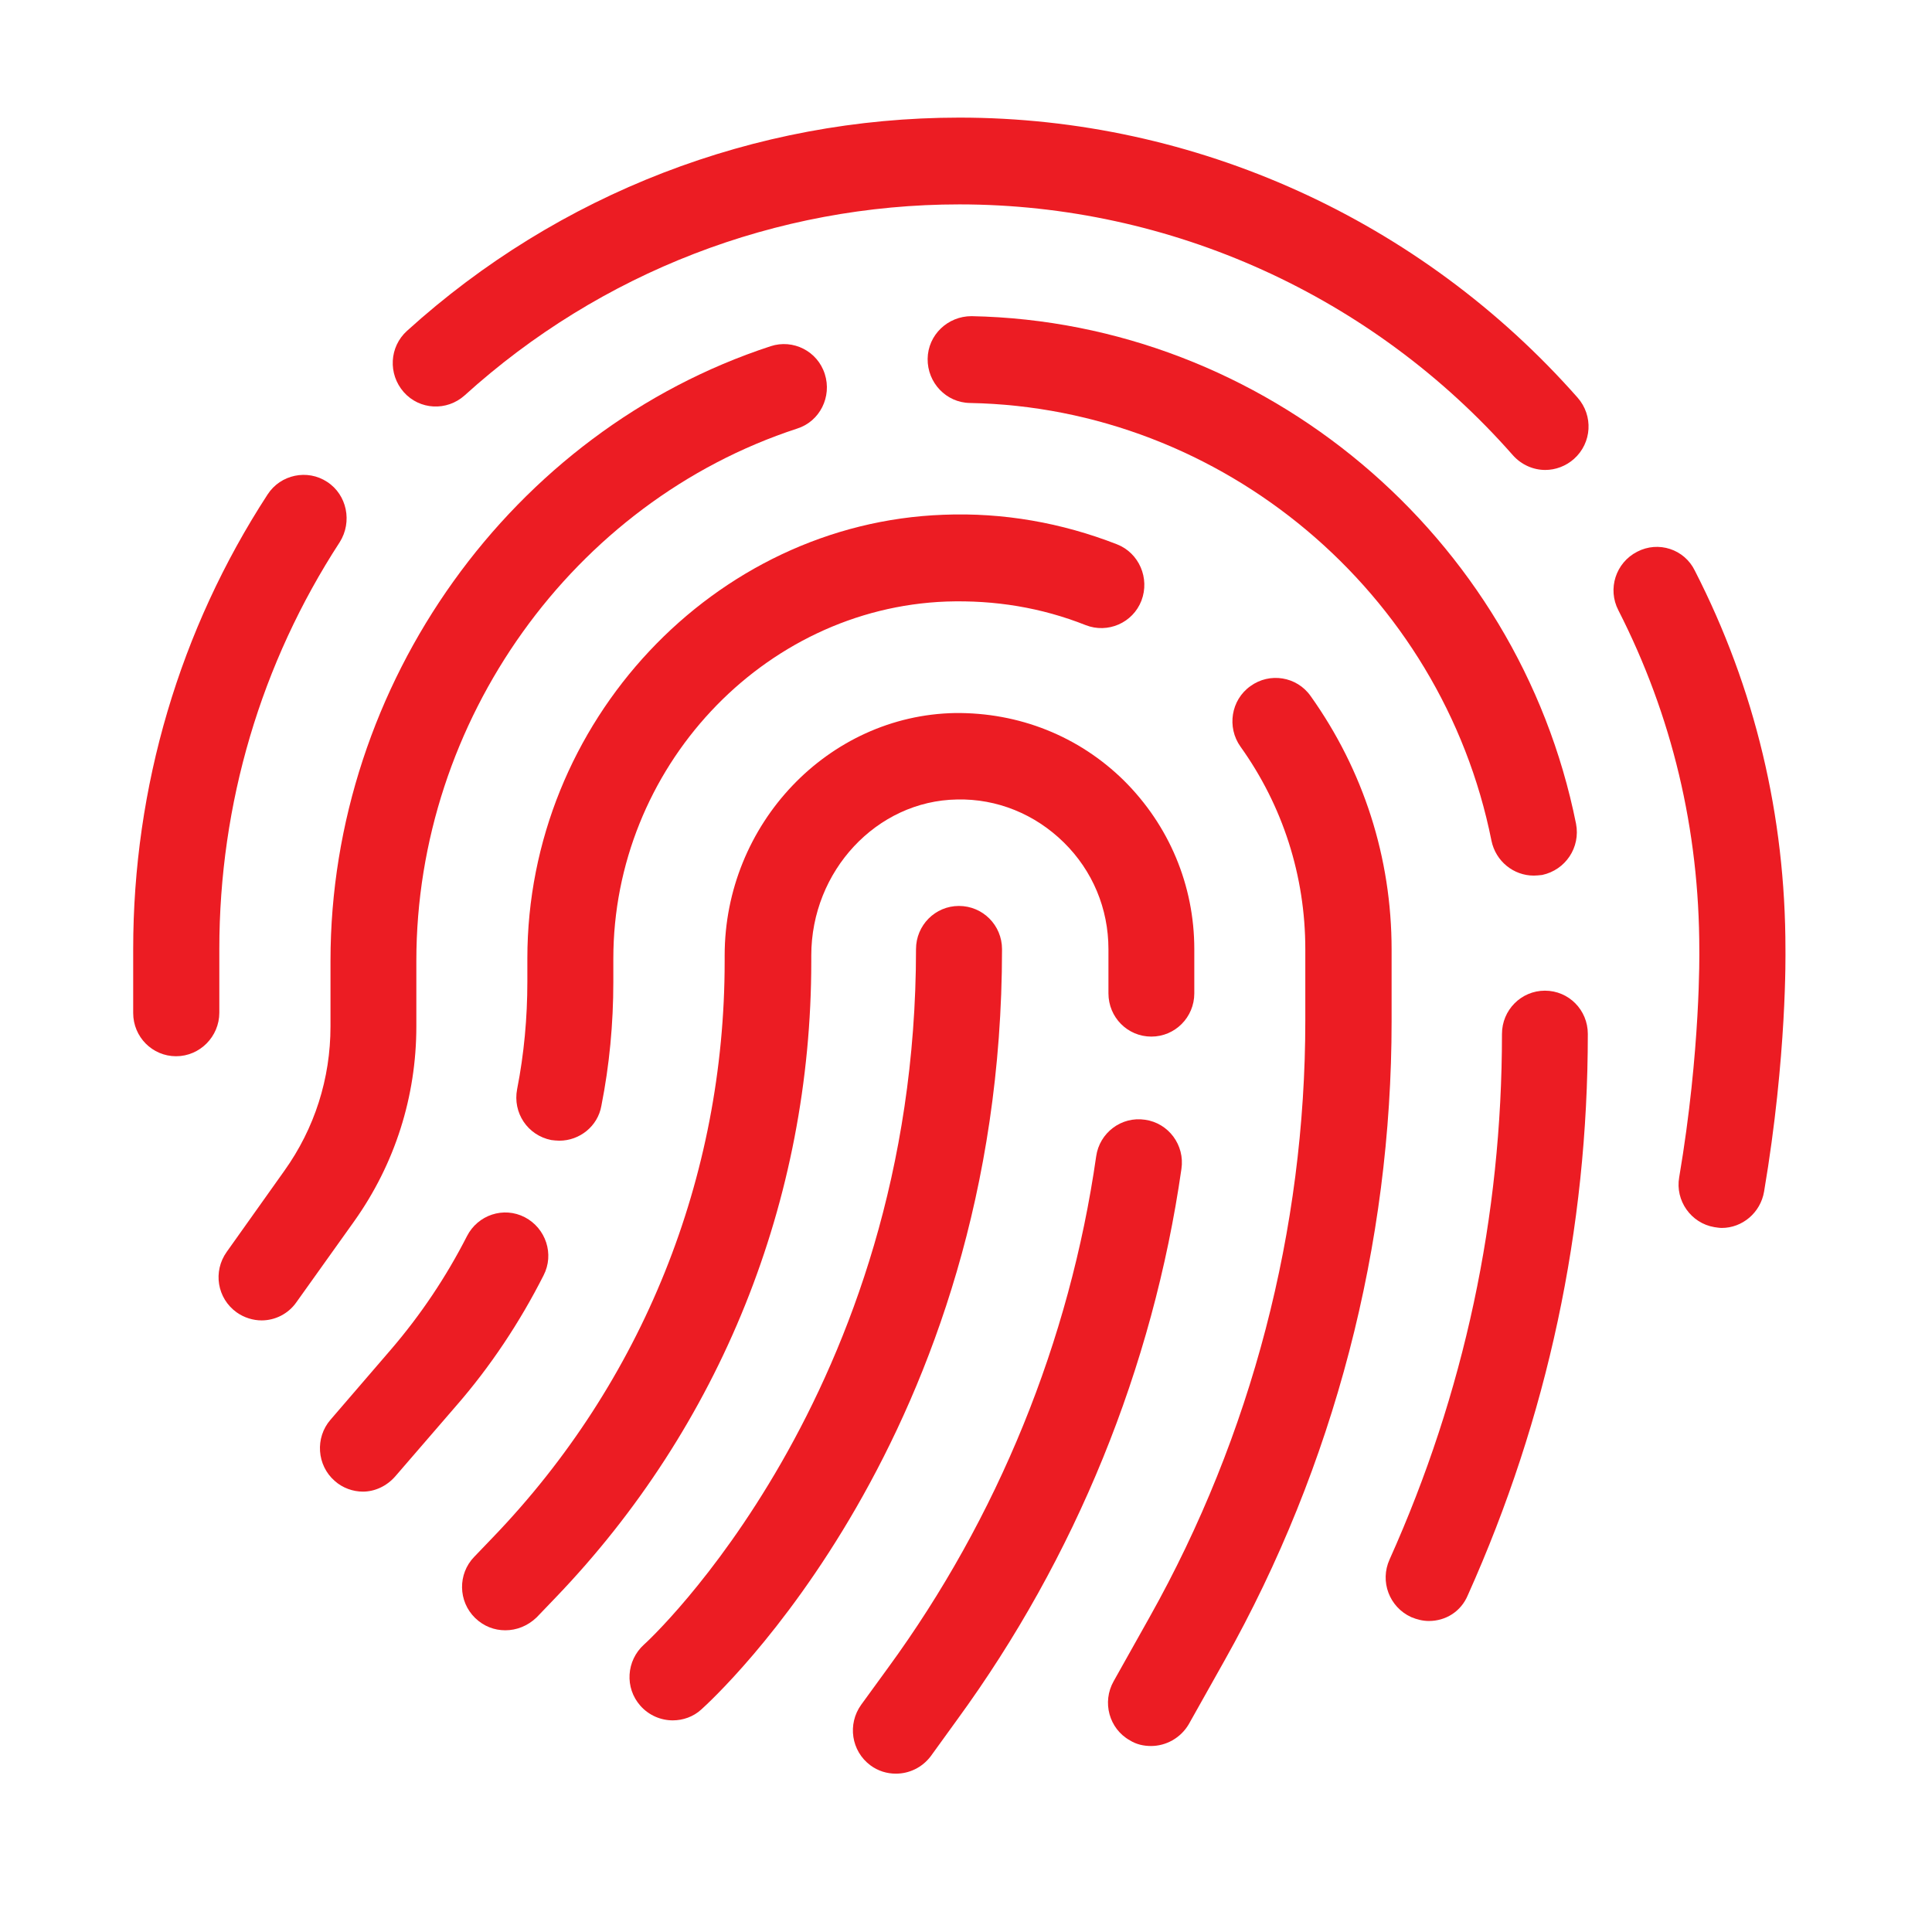
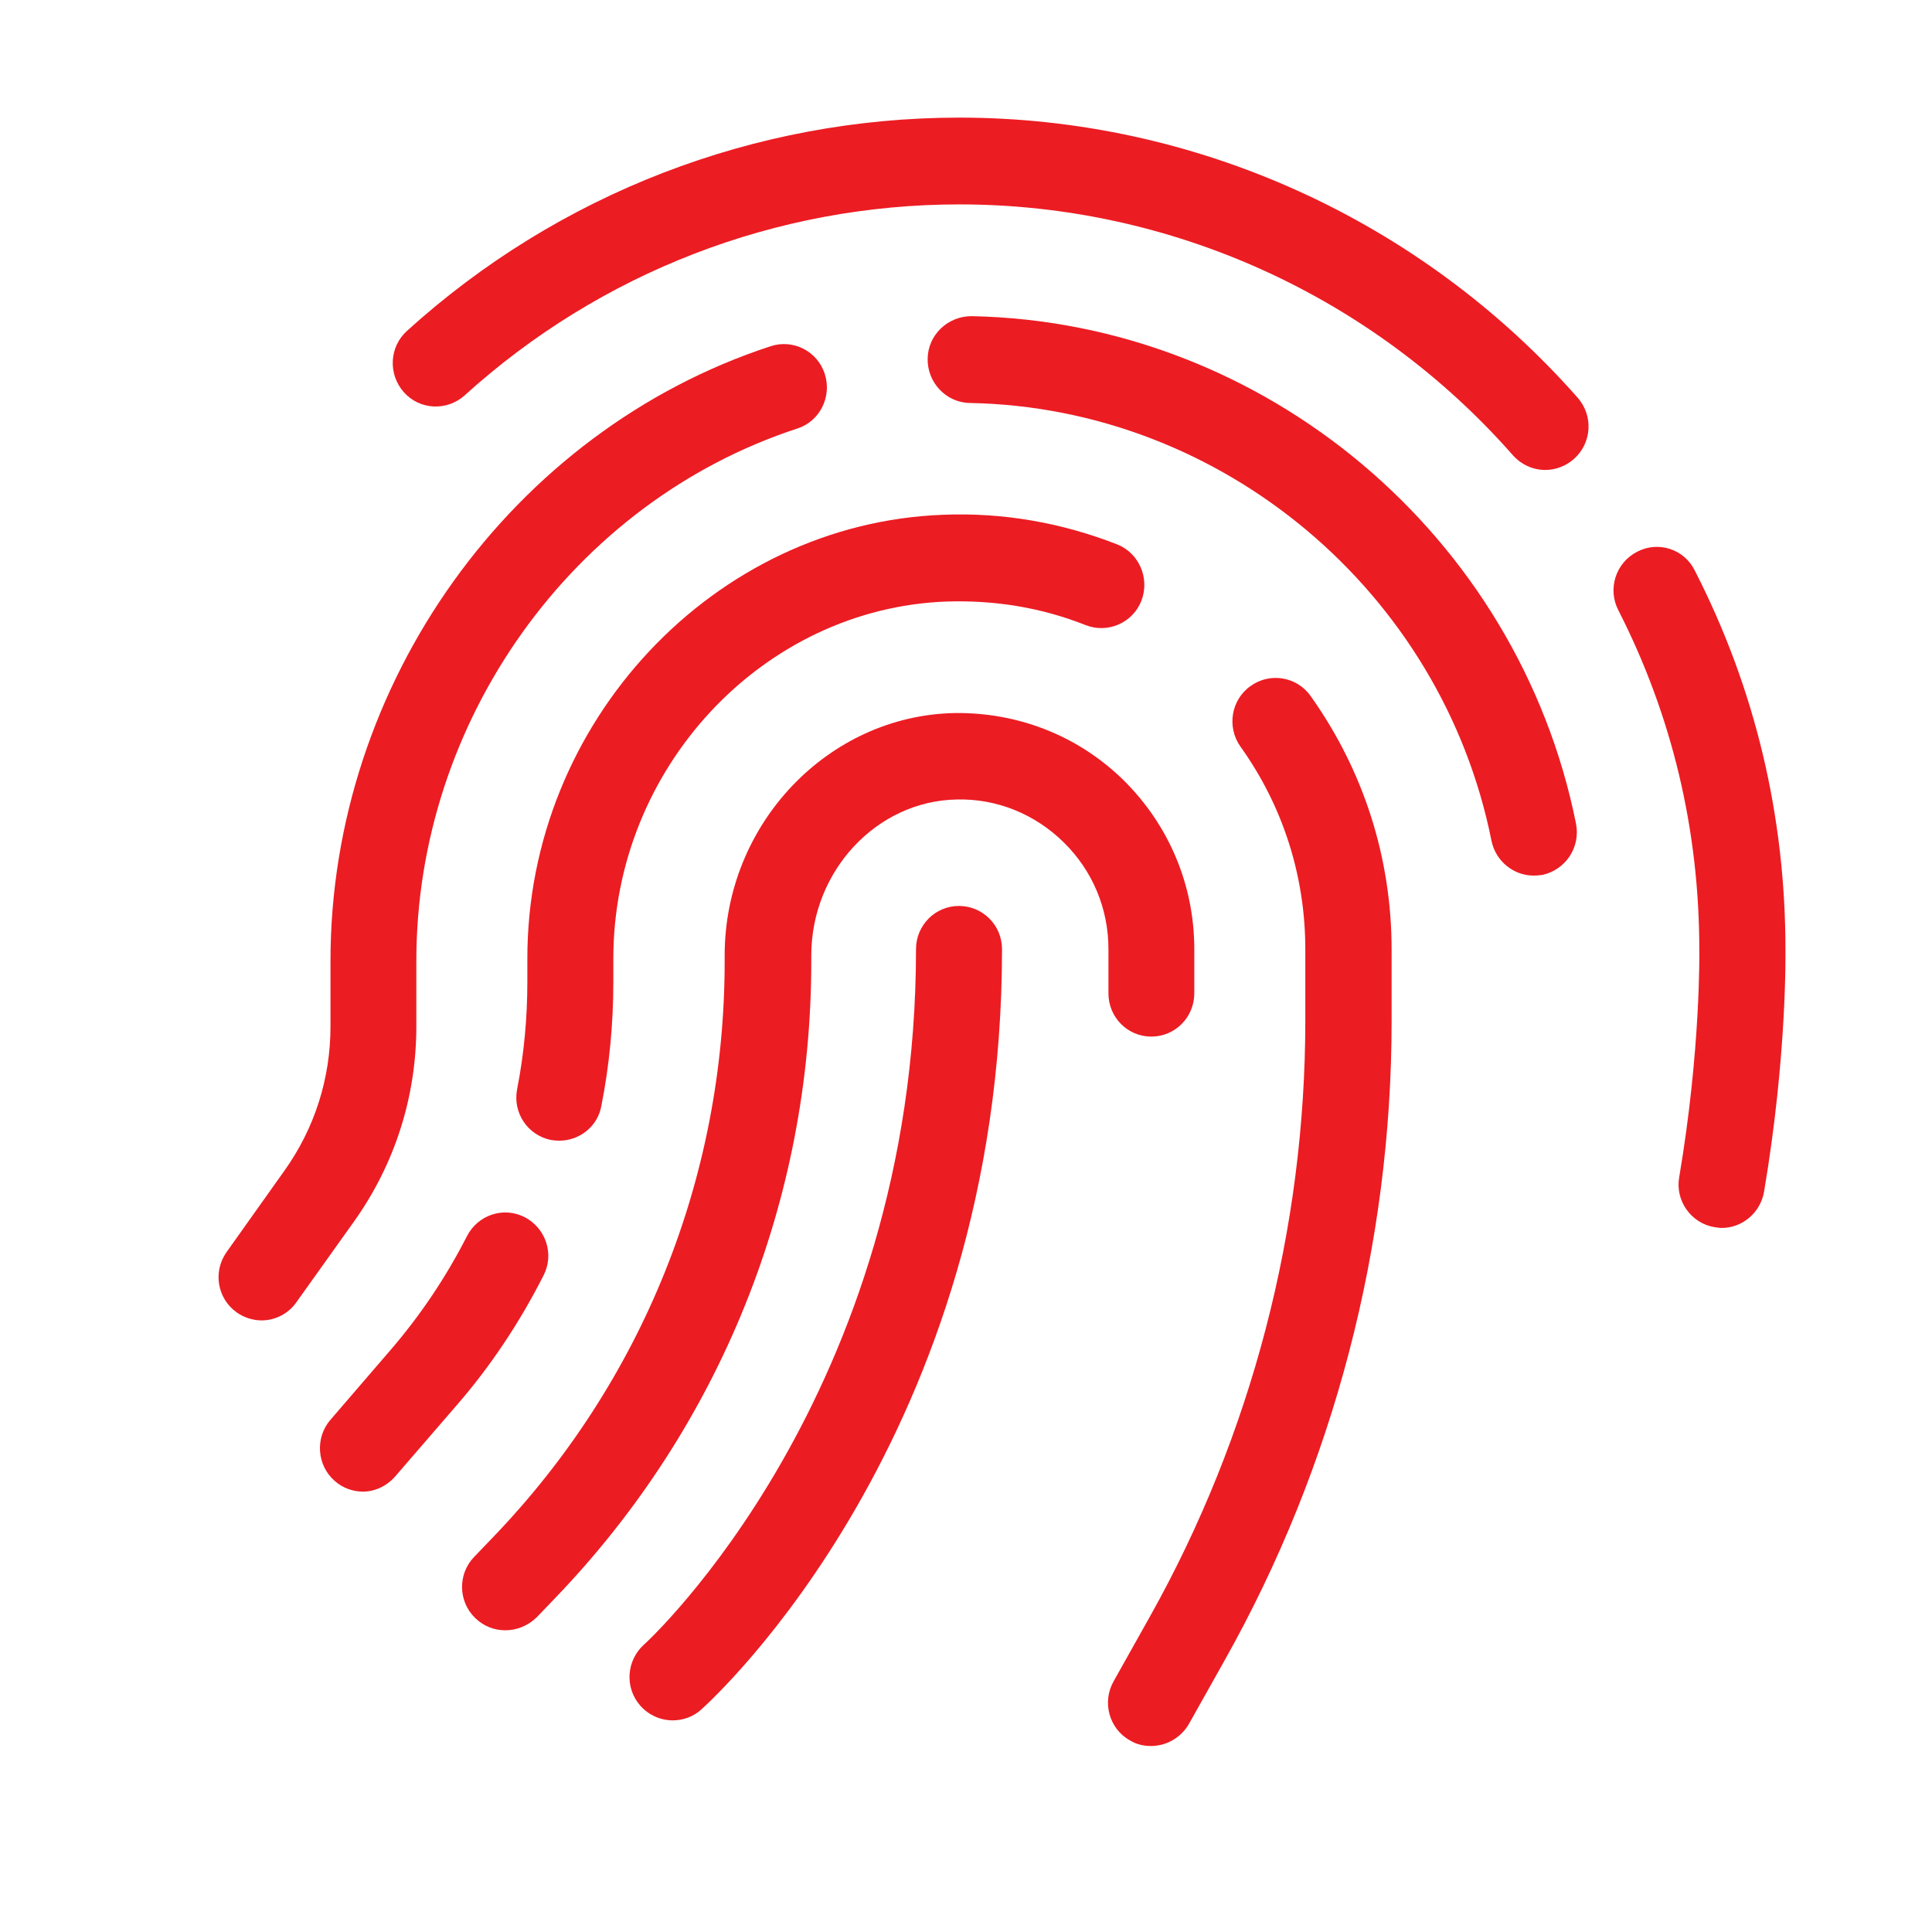
<svg xmlns="http://www.w3.org/2000/svg" width="64" viewBox="0 0 48 48" height="64" preserveAspectRatio="xMidYMid meet">
  <defs>
    <clipPath id="77831a4a84">
-       <path d="M 21 27 L 30 27 L 30 44.066 L 21 44.066 Z M 21 27 " clip-rule="nonzero" />
-     </clipPath>
+       </clipPath>
    <clipPath id="0fd193a0f6">
-       <path d="M 3.285 11 L 9 11 L 9 27 L 3.285 27 Z M 3.285 11 " clip-rule="nonzero" />
-     </clipPath>
+       </clipPath>
    <clipPath id="1e6f5ee45b">
      <path d="M 9 2.922 L 40 2.922 L 40 12 L 9 12 Z M 9 2.922 " clip-rule="nonzero" />
    </clipPath>
    <clipPath id="41421001db">
      <path d="M 40 13 L 44.426 13 L 44.426 31 L 40 31 Z M 40 13 " clip-rule="nonzero" />
    </clipPath>
  </defs>
  <g clip-path="url(#77831a4a84)">
    <path fill="#ec1c23" d="M 22.258 44.066 C 22.035 44.066 21.816 44 21.625 43.859 C 21.148 43.504 21.051 42.836 21.395 42.355 L 22.062 41.438 C 24.785 37.711 26.578 33.316 27.234 28.73 C 27.316 28.145 27.859 27.73 28.449 27.82 C 29.031 27.902 29.441 28.449 29.352 29.043 C 28.645 33.977 26.715 38.703 23.785 42.719 L 23.121 43.637 C 22.906 43.918 22.586 44.066 22.258 44.066 Z M 22.258 44.066 " fill-opacity="1" fill-rule="nonzero" />
  </g>
  <path fill="#ec1c23" d="M 12.555 40.504 C 12.281 40.504 12.02 40.406 11.805 40.199 C 11.379 39.785 11.371 39.102 11.781 38.68 L 12.25 38.191 C 15.961 34.332 18.004 29.25 18.004 23.887 L 18.004 23.738 C 18.004 20.473 20.574 17.773 23.727 17.715 C 25.312 17.699 26.797 18.285 27.922 19.391 C 29.047 20.508 29.672 21.996 29.672 23.582 L 29.672 24.68 C 29.672 25.273 29.195 25.754 28.605 25.754 C 28.012 25.754 27.539 25.273 27.539 24.68 L 27.539 23.582 C 27.539 22.574 27.145 21.633 26.43 20.93 C 25.715 20.227 24.77 19.84 23.777 19.863 C 21.781 19.895 20.156 21.641 20.156 23.738 L 20.156 23.887 C 20.156 29.82 17.898 35.43 13.801 39.695 L 13.332 40.184 C 13.109 40.398 12.832 40.504 12.555 40.504 Z M 12.555 40.504 " fill-opacity="1" fill-rule="nonzero" />
  <path fill="#ec1c23" d="M 28.598 43.379 C 28.414 43.379 28.234 43.34 28.07 43.238 C 27.555 42.949 27.375 42.289 27.668 41.77 L 28.562 40.176 C 31.094 35.664 32.43 30.539 32.43 25.359 L 32.43 23.582 C 32.43 21.762 31.871 20.02 30.82 18.551 C 30.477 18.07 30.582 17.391 31.066 17.047 C 31.543 16.699 32.219 16.805 32.562 17.293 C 33.875 19.137 34.574 21.309 34.574 23.59 L 34.574 25.375 C 34.574 30.926 33.145 36.414 30.426 41.25 L 29.531 42.844 C 29.328 43.184 28.965 43.379 28.598 43.379 Z M 28.598 43.379 " fill-opacity="1" fill-rule="nonzero" />
  <path fill="#ec1c23" d="M 13.898 28.34 C 13.832 28.34 13.762 28.332 13.695 28.324 C 13.109 28.207 12.734 27.648 12.848 27.059 C 13.02 26.184 13.102 25.285 13.102 24.391 L 13.102 23.812 C 13.102 17.938 17.742 12.996 23.441 12.789 C 24.926 12.73 26.379 12.988 27.75 13.523 C 28.301 13.738 28.57 14.367 28.359 14.922 C 28.145 15.477 27.52 15.746 26.973 15.531 C 25.871 15.094 24.715 14.906 23.516 14.945 C 18.949 15.113 15.238 19.086 15.238 23.82 L 15.238 24.398 C 15.238 25.434 15.141 26.465 14.941 27.473 C 14.852 27.984 14.398 28.34 13.898 28.34 Z M 13.898 28.34 " fill-opacity="1" fill-rule="nonzero" />
  <path fill="#ec1c23" d="M 9.016 37.059 C 8.77 37.059 8.512 36.969 8.316 36.793 C 7.871 36.406 7.824 35.719 8.211 35.273 L 9.711 33.531 C 10.449 32.672 11.082 31.73 11.602 30.711 C 11.871 30.184 12.512 29.969 13.039 30.242 C 13.562 30.516 13.777 31.16 13.504 31.688 C 12.914 32.852 12.184 33.953 11.328 34.934 L 9.82 36.68 C 9.605 36.926 9.309 37.059 9.016 37.059 Z M 9.016 37.059 " fill-opacity="1" fill-rule="nonzero" />
-   <path fill="#ec1c23" d="M 35.5 40.273 C 35.355 40.273 35.207 40.238 35.059 40.176 C 34.516 39.926 34.277 39.289 34.523 38.746 C 36.379 34.613 37.316 30.227 37.316 25.688 C 37.316 25.094 37.793 24.613 38.383 24.613 C 38.977 24.613 39.449 25.094 39.449 25.688 C 39.449 30.531 38.449 35.215 36.469 39.629 C 36.297 40.043 35.914 40.273 35.5 40.273 Z M 35.5 40.273 " fill-opacity="1" fill-rule="nonzero" />
  <path fill="#ec1c23" d="M 38.105 21.754 C 37.605 21.754 37.16 21.398 37.055 20.887 C 35.82 14.707 30.371 10.129 24.098 10.012 C 23.508 10.004 23.039 9.508 23.047 8.914 C 23.055 8.32 23.547 7.855 24.137 7.855 C 31.406 7.996 37.719 13.301 39.156 20.465 C 39.27 21.055 38.895 21.613 38.316 21.738 C 38.242 21.746 38.172 21.754 38.105 21.754 Z M 38.105 21.754 " fill-opacity="1" fill-rule="nonzero" />
  <path fill="#ec1c23" d="M 6.5 32.805 C 6.289 32.805 6.066 32.738 5.879 32.605 C 5.395 32.258 5.285 31.59 5.633 31.102 L 7.066 29.086 C 7.816 28.035 8.211 26.797 8.211 25.5 L 8.211 23.871 C 8.211 16.988 12.711 10.707 19.145 8.602 C 19.703 8.418 20.312 8.723 20.492 9.293 C 20.672 9.855 20.371 10.469 19.805 10.648 C 14.234 12.469 10.344 17.906 10.344 23.871 L 10.344 25.5 C 10.344 27.242 9.812 28.918 8.801 30.34 L 7.363 32.355 C 7.16 32.645 6.832 32.805 6.5 32.805 Z M 6.5 32.805 " fill-opacity="1" fill-rule="nonzero" />
  <g clip-path="url(#0fd193a0f6)">
    <path fill="#ec1c23" d="M 4.375 26.242 C 3.785 26.242 3.309 25.762 3.309 25.168 L 3.309 23.582 C 3.309 19.551 4.465 15.641 6.648 12.285 C 6.969 11.789 7.637 11.648 8.129 11.973 C 8.621 12.293 8.758 12.965 8.441 13.469 C 6.484 16.477 5.449 19.969 5.449 23.582 L 5.449 25.16 C 5.449 25.754 4.965 26.242 4.375 26.242 Z M 4.375 26.242 " fill-opacity="1" fill-rule="nonzero" />
  </g>
  <g clip-path="url(#1e6f5ee45b)">
    <path fill="#ec1c23" d="M 38.391 11.676 C 38.098 11.676 37.801 11.551 37.586 11.309 C 34.105 7.352 29.09 5.078 23.836 5.078 C 19.285 5.078 14.918 6.766 11.543 9.824 C 11.102 10.219 10.426 10.188 10.031 9.742 C 9.637 9.293 9.672 8.617 10.113 8.219 C 13.875 4.809 18.754 2.922 23.836 2.922 C 29.695 2.922 35.297 5.461 39.195 9.879 C 39.59 10.328 39.551 11.004 39.105 11.402 C 38.902 11.582 38.645 11.676 38.391 11.676 Z M 38.391 11.676 " fill-opacity="1" fill-rule="nonzero" />
  </g>
  <g clip-path="url(#41421001db)">
    <path fill="#ec1c23" d="M 42.777 30.508 C 42.719 30.508 42.652 30.496 42.594 30.488 C 42.012 30.391 41.617 29.828 41.719 29.25 C 42.258 26.07 42.219 23.633 42.219 23.605 C 42.219 20.613 41.543 17.781 40.207 15.16 C 39.934 14.633 40.141 13.98 40.676 13.707 C 41.199 13.434 41.848 13.641 42.109 14.18 C 43.605 17.102 44.359 20.27 44.359 23.582 C 44.359 23.664 44.402 26.211 43.828 29.605 C 43.738 30.133 43.285 30.508 42.777 30.508 Z M 42.777 30.508 " fill-opacity="1" fill-rule="nonzero" />
  </g>
  <path fill="#ec1c23" d="M 16.715 42.742 C 16.422 42.742 16.125 42.621 15.91 42.379 C 15.516 41.934 15.559 41.258 16 40.859 C 16.09 40.785 22.758 34.637 22.758 23.582 C 22.758 22.988 23.234 22.508 23.824 22.508 C 24.418 22.508 24.895 22.988 24.895 23.582 C 24.895 35.664 17.727 42.199 17.422 42.473 C 17.227 42.652 16.969 42.742 16.715 42.742 Z M 16.715 42.742 " fill-opacity="1" fill-rule="nonzero" />
</svg>